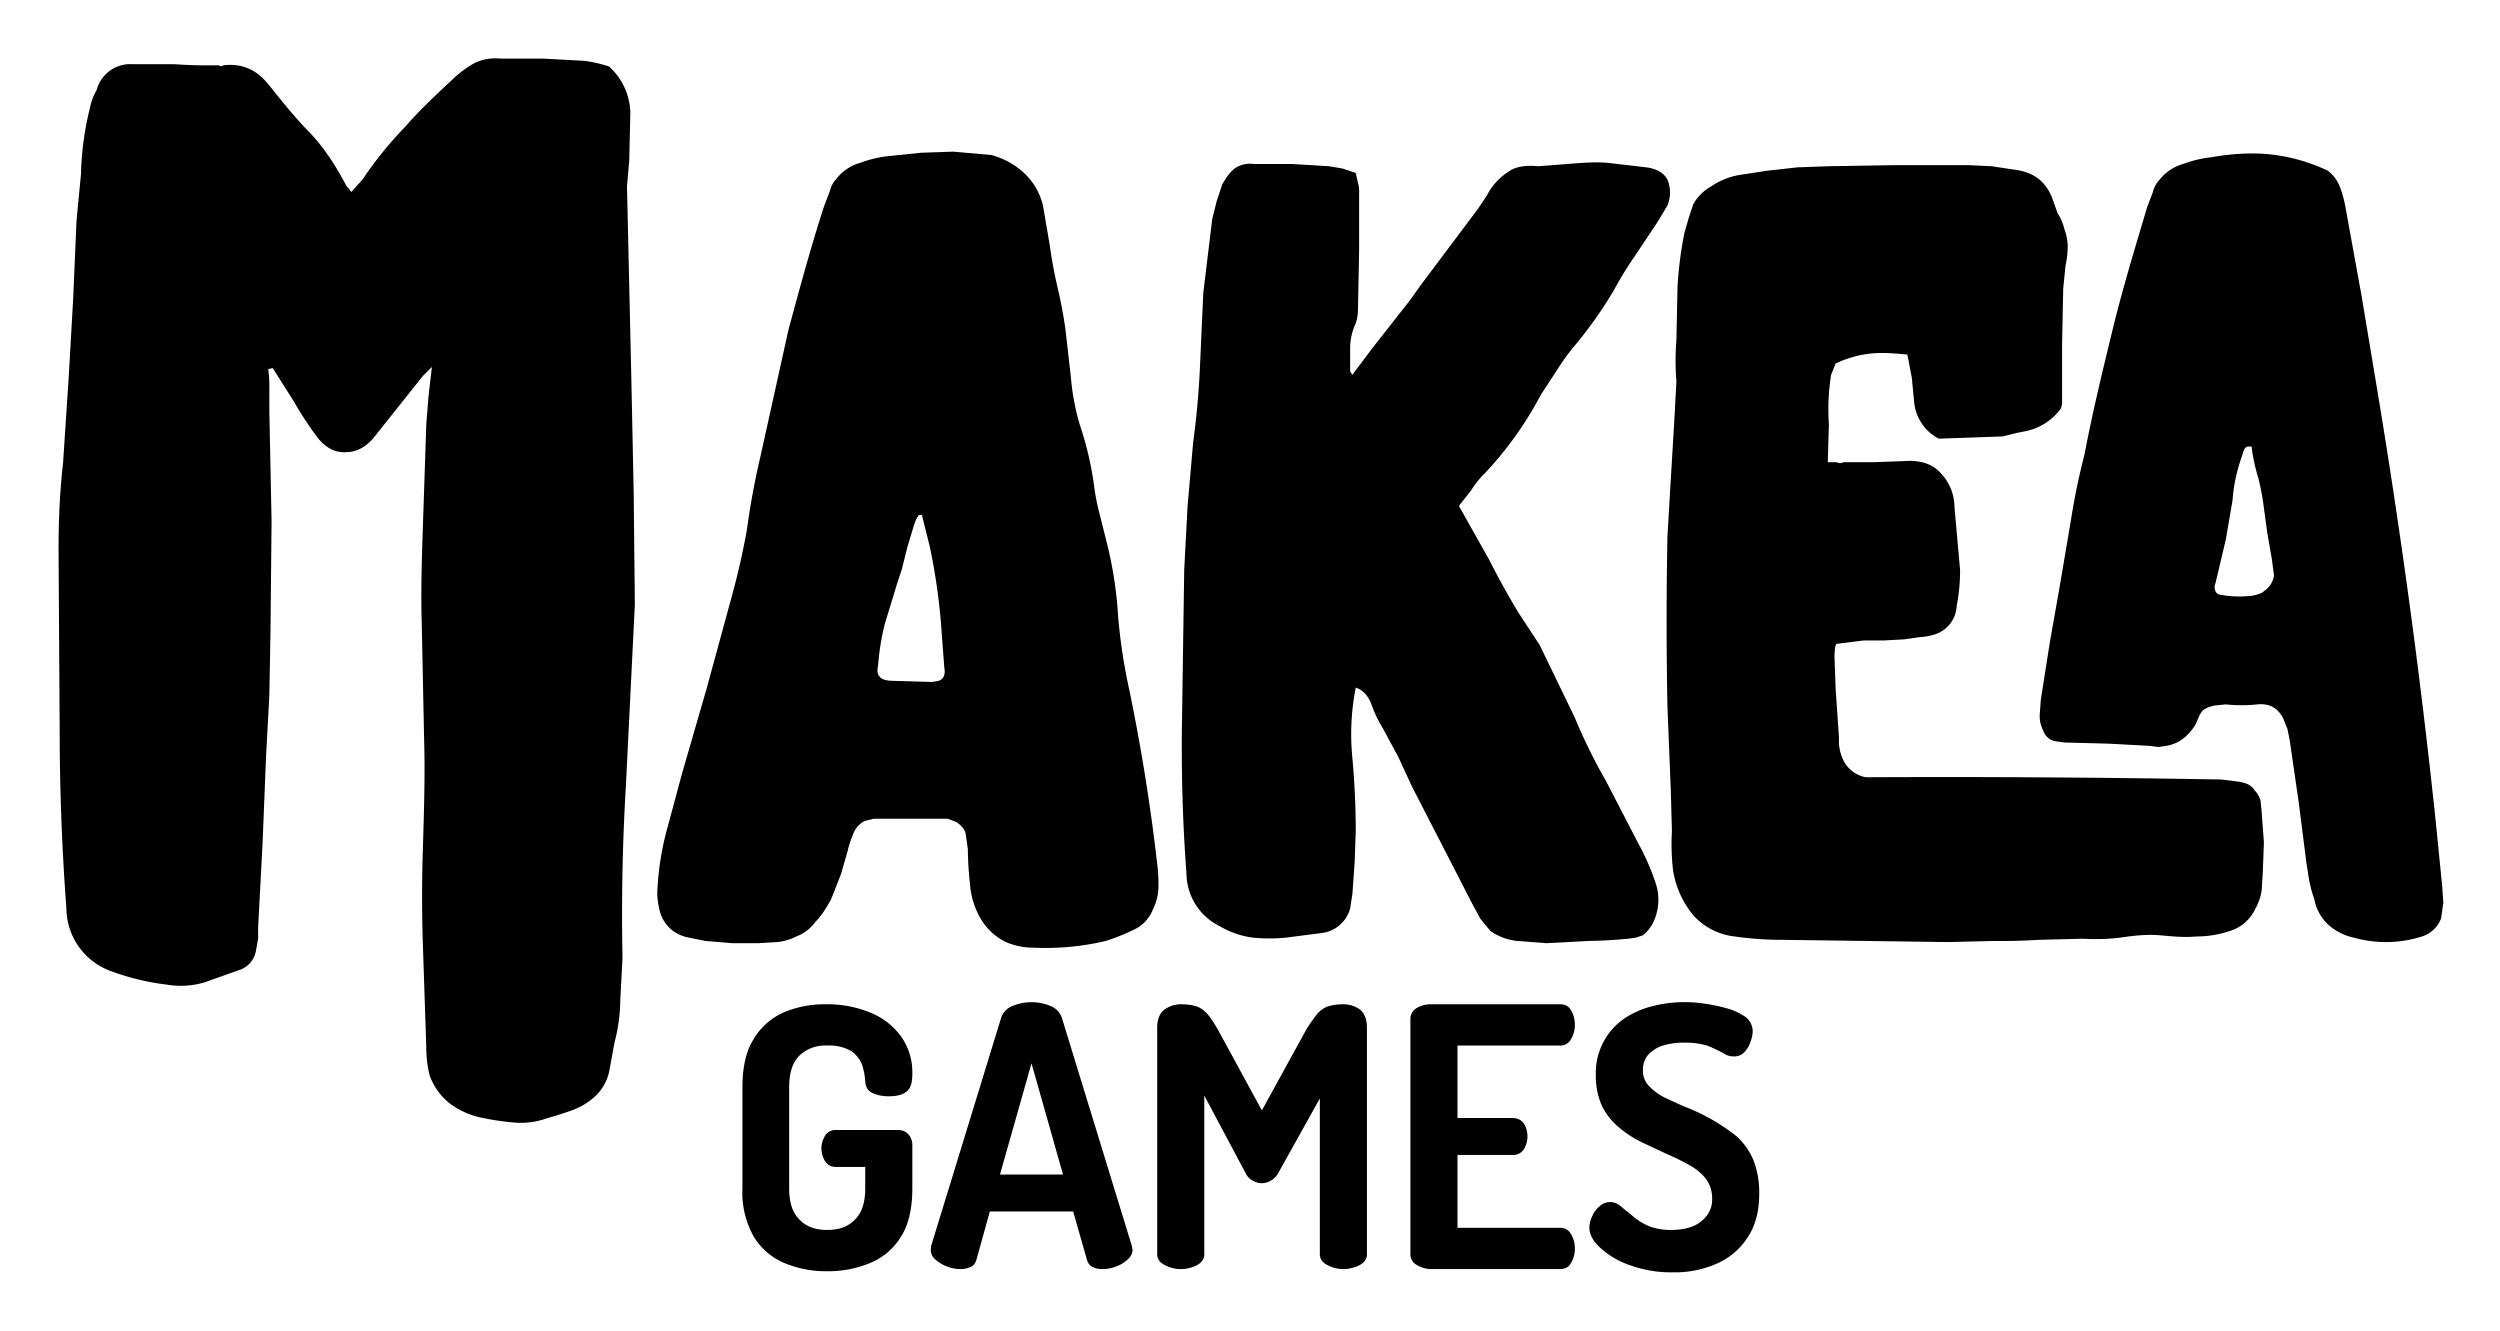
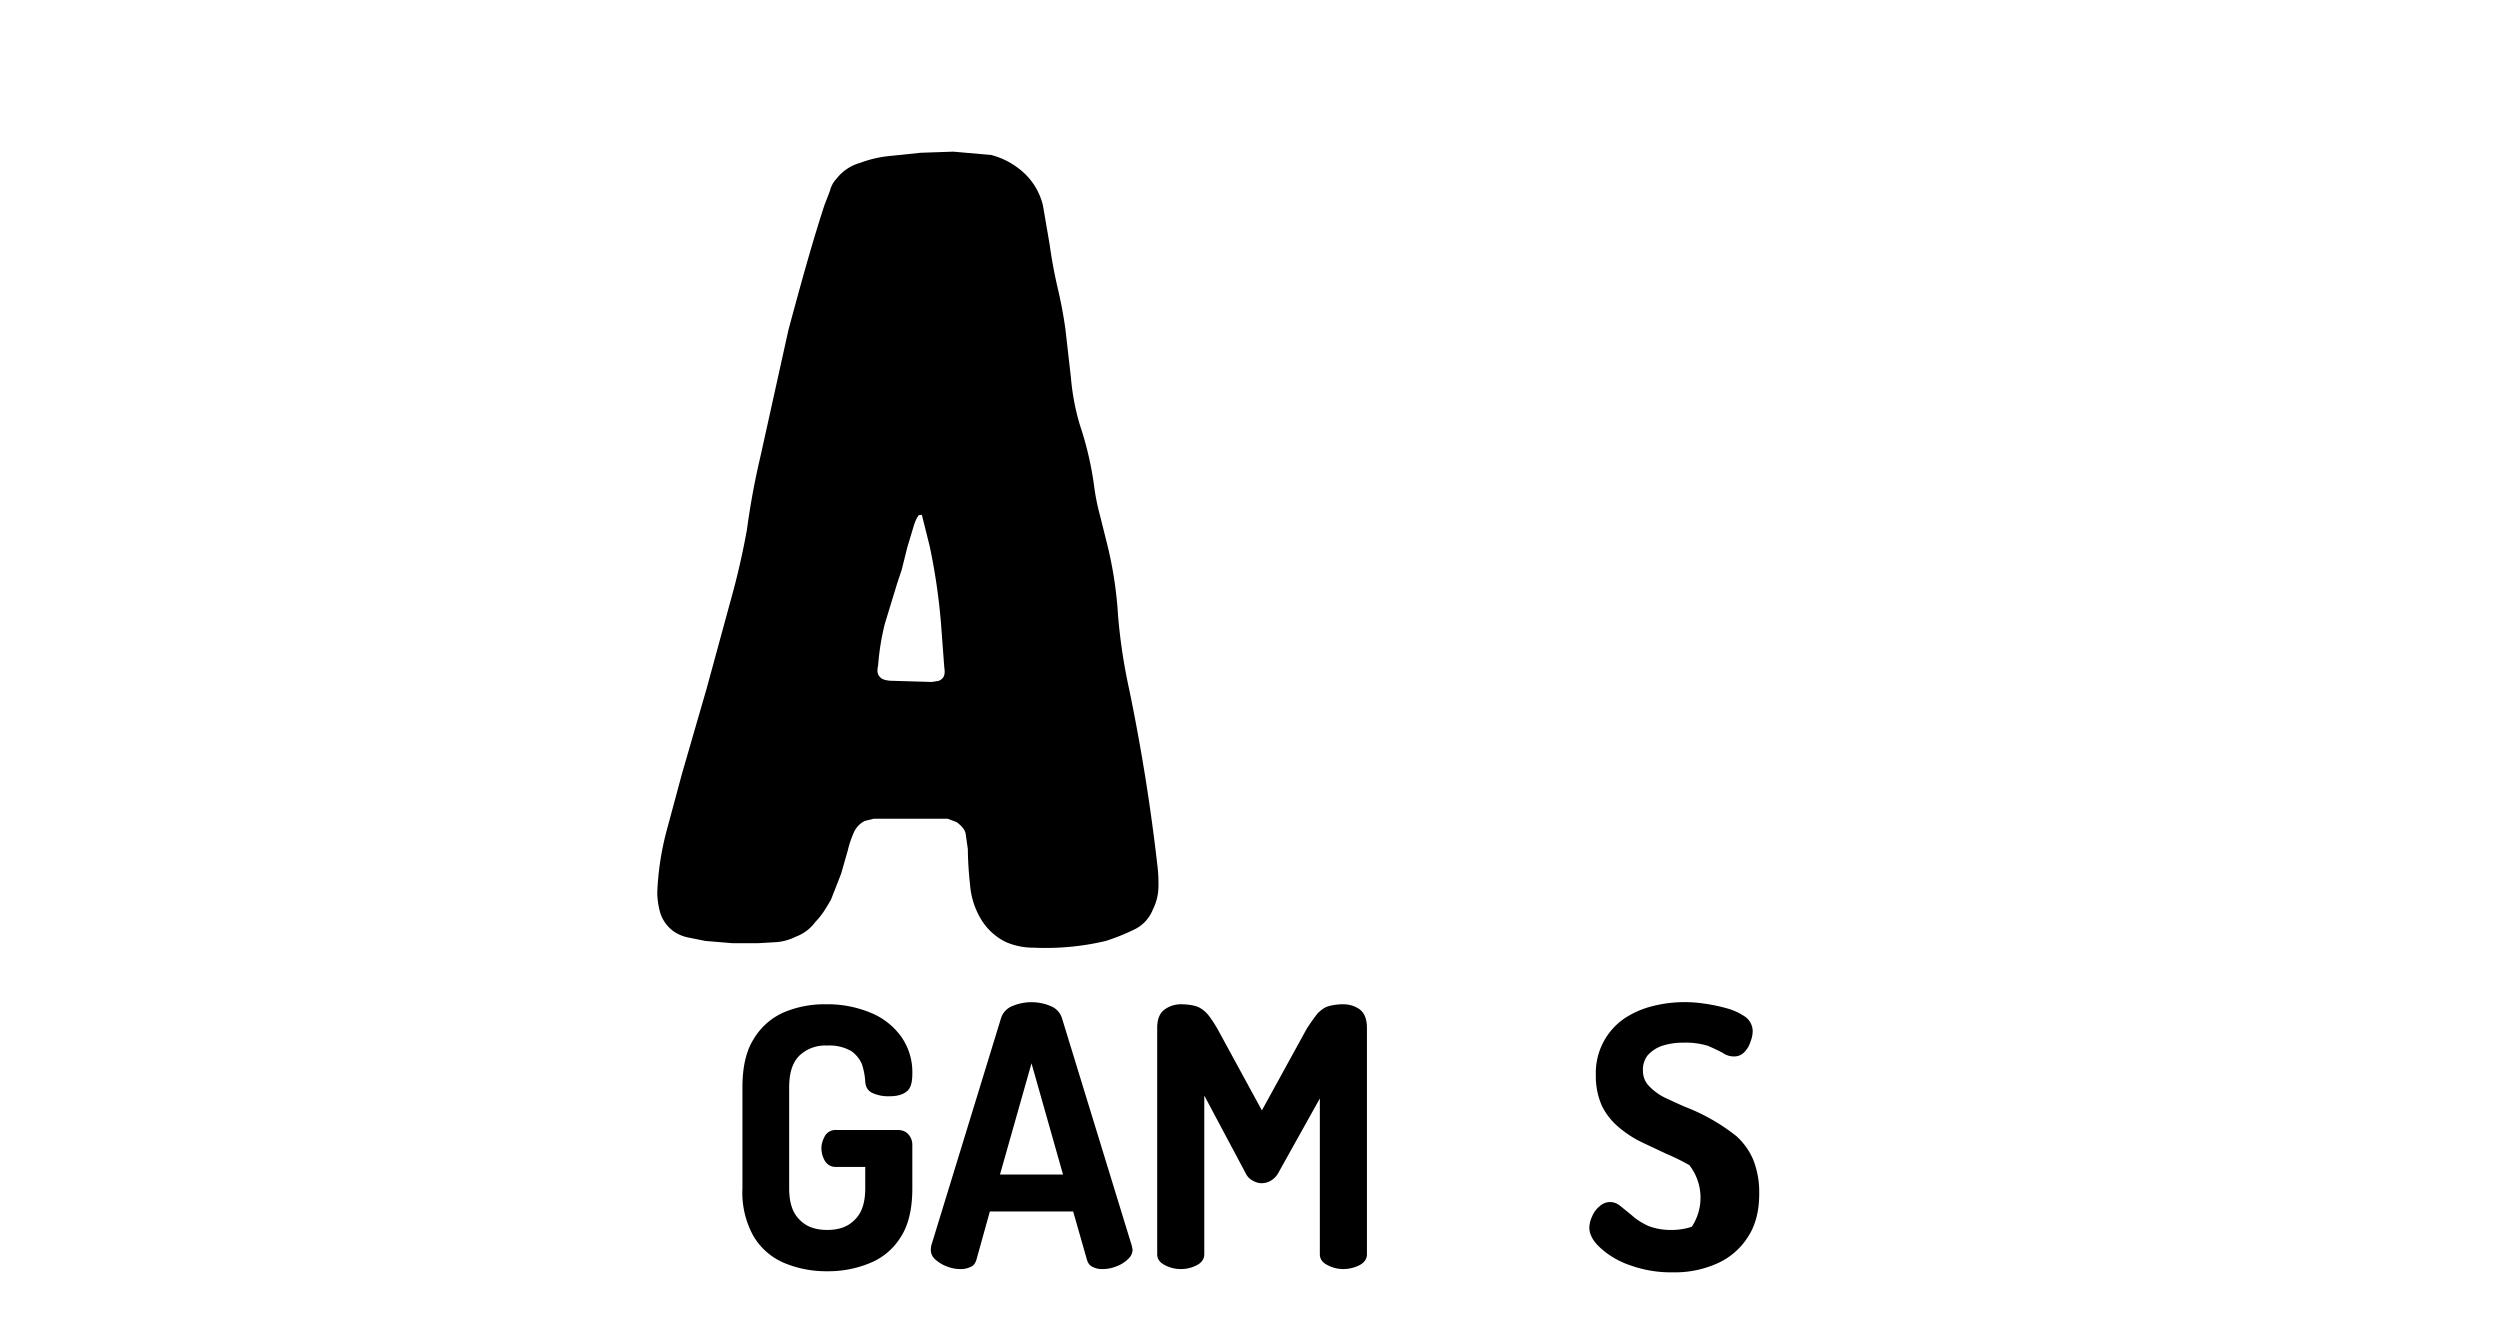
<svg xmlns="http://www.w3.org/2000/svg" xml:space="preserve" width="100%" height="100%" fill="#000" style="fill:#000;fill-rule:evenodd;clip-rule:evenodd;stroke-linejoin:round;stroke-miterlimit:2" version="1.1" viewBox="0 0 1114 593">
  <g fill="#000" transform="translate(-3055.56 -1652.85) scale(1.662)">
    <g transform="matrix(.501 0 0 .501 1537.25 742.569)">
      <g transform="matrix(600 0 0 600 632 1007)">
-         <path d="m.512-.497.002.098.001.098-.004.081-.004.081a1.928 1.928 0 0 0-.003.153L.502.052a.15.15 0 0 1-.005.037L.492.116a.043.043 0 0 1-.014.023.06.06 0 0 1-.019.011.273.273 0 0 1-.022.007.068.068 0 0 1-.029.004A.236.236 0 0 1 .38.157.072.072 0 0 1 .35.144.056.056 0 0 1 .332.119.1.1 0 0 1 .329.094L.326.004a1.32 1.32 0 0 1 0-.089C.327-.118.328-.15.327-.183L.325-.282c-.001-.03 0-.06.001-.09l.003-.09.002-.025.003-.026-.008.008-.043.054c-.007.009-.016.014-.025.014C.248-.436.239-.441.232-.45a.296.296 0 0 1-.021-.032l-.019-.03-.004.001a.109.109 0 0 1 .001.018v.019l.002.099-.001.1-.001.055-.003.056-.003.075-.004.076v.01L.177.008a.022.022 0 0 1-.015.017L.131.036a.074.074 0 0 1-.033.002.215.215 0 0 1-.05-.012.06.06 0 0 1-.04-.056 2.139 2.139 0 0 1-.006-.16L.001-.35c0-.025.001-.051.004-.077L.01-.503l.004-.07.003-.07.004-.042a.271.271 0 0 1 .008-.059.052.052 0 0 1 .006-.016.031.031 0 0 1 .032-.023h.037a.433.433 0 0 0 .036.001h.004a.003.003 0 0 0 .004 0c.017-.002.03.004.041.018.012.015.024.03.037.043.013.014.023.03.032.047l.002.002.002.003.01-.011A.34.34 0 0 1 .31-.727C.323-.742.338-.756.353-.77a.094.094 0 0 1 .019-.014.043.043 0 0 1 .023-.004h.038l.037.002a.126.126 0 0 1 .022.005.058.058 0 0 1 .019.041L.51-.697l-.002.023.004.177Z" style="fill:#000;fill-rule:nonzero" />
-       </g>
+         </g>
      <g transform="matrix(600 0 0 600 953 1007)">
        <path d="M.446-.069a.134.134 0 0 1 .001.02.046.046 0 0 1-.005.02.033.033 0 0 1-.017.018.186.186 0 0 1-.025.01.232.232 0 0 1-.064.006A.062.062 0 0 1 .311 0a.053.053 0 0 1-.022-.02.07.07 0 0 1-.01-.031.323.323 0 0 1-.002-.032L.275-.097C.274-.101.271-.104.267-.107L.259-.11H.193l-.008.002a.021.021 0 0 0-.01.011.088.088 0 0 0-.005.015l-.006.021-.009.023c-.004.007-.008.014-.014.02a.037.037 0 0 1-.017.013A.048.048 0 0 1 .107 0L.09.001H.067L.043-.001.028-.004A.035.035 0 0 1 .014-.01a.033.033 0 0 1-.011-.015A.068.068 0 0 1 0-.044a.252.252 0 0 1 .008-.054L.022-.15l.022-.076.021-.077A.683.683 0 0 0 .08-.368a.678.678 0 0 1 .012-.065l.025-.113c.01-.037.02-.074.032-.111L.154-.67A.024.024 0 0 1 .16-.681a.04.04 0 0 1 .021-.014.102.102 0 0 1 .025-.006l.029-.003.029-.001.034.003c.011.003.02.008.028.015a.058.058 0 0 1 .018.03l.006.035a.427.427 0 0 0 .007.038.405.405 0 0 1 .007.037l.005.044a.207.207 0 0 0 .008.042.294.294 0 0 1 .013.057.205.205 0 0 0 .005.024l.006.024a.352.352 0 0 1 .01.065.501.501 0 0 0 .01.066 1.756 1.756 0 0 1 .025.156ZM.251-.233c.005-.002.006-.006.005-.012l-.003-.04a.546.546 0 0 0-.01-.068L.236-.381H.234c-.001 0-.003.003-.005.009l-.006.02-.005.02-.004.012-.011.036a.22.22 0 0 0-.006.037c-.001.005-.001.008.002.011.002.002.006.003.012.003l.034.001.006-.001Z" style="fill:#000;fill-rule:nonzero" />
      </g>
      <g transform="matrix(600 0 0 600 1233.8 1007)">
-         <path d="m.155-.686.002.009a.028.028 0 0 1 .001.009v.051l-.001.052a.04.04 0 0 1-.002.013.054.054 0 0 0-.005.021v.022l.002.003L.17-.53l.033-.042.01-.014.009-.012.033-.044.009-.012.008-.012a.055.055 0 0 1 .019-.021c.007-.005.016-.006.027-.005l.013-.001.013-.001C.356-.695.368-.696.38-.695l.034.004c.009.001.016.005.019.011a.03.03 0 0 1 0 .023l-.009.015-.02.03a.32.32 0 0 0-.019.031.382.382 0 0 1-.033.047.195.195 0 0 0-.017.023L.32-.488a.317.317 0 0 1-.05.07.079.079 0 0 0-.012.015l-.011.014.027.048A.708.708 0 0 0 .3-.294l.019.029.031.064a.5.5 0 0 0 .028.057l.029.056a.207.207 0 0 1 .015.034.047.047 0 0 1-.001.035.034.034 0 0 1-.01.013l-.006.002-.007.001a.434.434 0 0 1-.036.002L.325.001.299-.001A.05.05 0 0 1 .275-.01L.266-.021.259-.034.205-.139.193-.165.179-.191a.104.104 0 0 1-.01-.021C.166-.22.161-.225.155-.227a.215.215 0 0 0-.003.063.736.736 0 0 1 .003.064l-.001.029-.002.028L.15-.03a.03.03 0 0 1-.026.022l-.031.004a.15.15 0 0 1-.03 0 .077.077 0 0 1-.029-.01.053.053 0 0 1-.03-.047A1.521 1.521 0 0 1 0-.196l.002-.136.003-.057.005-.057a.735.735 0 0 0 .006-.066l.003-.067.004-.033.004-.033.004-.016.005-.015c.003-.005.006-.01.011-.014a.024.024 0 0 1 .017-.004h.034l.033.002.012.002.012.004Z" style="fill:#000;fill-rule:nonzero" />
-       </g>
+         </g>
      <g transform="matrix(600 0 0 600 1493 1007)">
-         <path d="M.571-.07.564-.125.556-.18.554-.19.55-.2C.545-.209.538-.213.527-.212a.13.13 0 0 1-.028 0l-.01.001C.485-.21.481-.209.478-.206a.022.022 0 0 0-.003.005l-.003.007c-.007.011-.015.017-.026.019l-.007.001-.008-.001-.037-.002-.039-.001-.007-.001a.014.014 0 0 1-.006-.002.016.016 0 0 1-.006-.008.028.028 0 0 1-.003-.013l.001-.014.008-.051.009-.051.01-.059a.597.597 0 0 1 .012-.058C.38-.472.389-.509.398-.546c.009-.037.02-.073.031-.11l.005-.013A.024.024 0 0 1 .44-.68a.04.04 0 0 1 .021-.014A.102.102 0 0 1 .486-.7c.017-.003.033-.004.048-.003a.159.159 0 0 1 .056.015.033.033 0 0 1 .011.015.105.105 0 0 1 .005.019l.014.077.013.078a6.5 6.5 0 0 1 .053.389l.006.06.001.015-.002.014a.027.027 0 0 1-.017.016.106.106 0 0 1-.061.001.05.05 0 0 1-.022-.011.041.041 0 0 1-.013-.023.122.122 0 0 1-.006-.026L.571-.07ZM.53-.311l.002-.001.001-.001a.02.02 0 0 0 .009-.014L.54-.342.536-.365.533-.387a.216.216 0 0 0-.005-.027.157.157 0 0 1-.006-.028H.519c-.002 0-.004.002-.005.007a.15.15 0 0 0-.009.041l-.006.035-.008.034-.002.008c0 .003.001.006.004.007l.006.001a.096.096 0 0 0 .024 0L.527-.31.53-.311Zm.001.195.002.027-.001.027-.001.016a.05.05 0 0 1-.006.017.037.037 0 0 1-.022.019.094.094 0 0 1-.03.005c-.011.001-.021 0-.032-.001s-.02 0-.029.001a.179.179 0 0 1-.04.002l-.04.001a.534.534 0 0 1-.04.001L.252 0 .178-.001.103-.002a.297.297 0 0 1-.042-.003.058.058 0 0 1-.037-.019.083.083 0 0 1-.018-.04.202.202 0 0 1-.001-.035L.004-.135.001-.21a3.85 3.85 0 0 1 0-.152l.003-.051.003-.05L.009-.5a.228.228 0 0 1 0-.037L.01-.585a.355.355 0 0 1 .006-.047L.02-.646l.004-.012A.041.041 0 0 1 .04-.674a.064.064 0 0 1 .024-.01L.09-.688l.027-.003.028-.001.062-.001h.062l.021.001.02.003c.017.002.028.01.034.025l.005.014a.042.042 0 0 1 .006.014.045.045 0 0 1 .003.016.088.088 0 0 1-.002.017l-.001.01-.001.01-.001.049V-.48l-.001.004a.052.052 0 0 1-.03.02l-.01.002L.3-.451.272-.45l-.029.001a.041.041 0 0 1-.022-.033L.219-.503.215-.524C.204-.525.194-.526.183-.525a.096.096 0 0 0-.032.009l-.004.01a.193.193 0 0 0-.002.044l-.001.034h.008a.006.006 0 0 0 .006 0h.027l.027-.001c.014-.001.025.002.033.011a.044.044 0 0 1 .012.03l.005.056A.166.166 0 0 1 .259-.3a.028.028 0 0 1-.021.026.05.05 0 0 1-.012.002L.212-.27l-.018.001H.176l-.024.003c-.001 0-.002.004-.002.012l.001.028.002.029.001.015a.04.04 0 0 0 .004.02.028.028 0 0 0 .02.015 13.92 13.92 0 0 1 .317.002l.016.002c.006.001.011.003.014.008a.02.02 0 0 1 .005.009l.001.01Z" style="fill:#000;fill-rule:nonzero" />
-       </g>
+         </g>
    </g>
    <g transform="matrix(.852 0 0 .852 1068.78 587.541)">
      <g transform="translate(1131 877) scale(113.99)">
        <path d="M.287.006a.3.3 0 0 1-.119-.023.18.18 0 0 1-.084-.073.247.247 0 0 1-.031-.133v-.279c0-.055.01-.1.031-.133a.182.182 0 0 1 .084-.074.288.288 0 0 1 .115-.022.31.31 0 0 1 .123.023.194.194 0 0 1 .085.066.17.17 0 0 1 .031.103c0 .025-.005.041-.016.049-.011.009-.027.013-.049.013a.106.106 0 0 1-.045-.009C.399-.492.393-.503.392-.518a.186.186 0 0 0-.009-.047.083.083 0 0 0-.03-.037.12.12 0 0 0-.066-.015.103.103 0 0 0-.077.028C.191-.57.182-.541.182-.502v.279c0 .039.009.067.028.086.019.02.044.029.077.029s.058-.009.077-.029c.019-.019.028-.047.028-.086v-.059H.311a.034.034 0 0 1-.03-.016.071.071 0 0 1-.01-.035c0-.013.004-.024.01-.035a.034.034 0 0 1 .03-.016h.17c.013 0 .023.004.03.012a.043.043 0 0 1 .011.03v.119c0 .055-.01.1-.031.133a.178.178 0 0 1-.085.073.3.3 0 0 1-.119.023Z" style="fill:#000;fill-rule:nonzero" />
      </g>
      <g transform="translate(1195.29 877) scale(113.99)">
        <path d="M.091 0a.1.1 0 0 1-.037-.007.1.1 0 0 1-.032-.019.035.035 0 0 1-.013-.028l.001-.01.193-.629a.053.053 0 0 1 .031-.033.136.136 0 0 1 .106 0 .053.053 0 0 1 .031.033l.193.629.002.01c0 .01-.004.019-.013.027a.091.091 0 0 1-.033.02A.1.1 0 0 1 .483 0a.054.054 0 0 1-.027-.006C.448-.009.443-.016.44-.026L.402-.159h-.23l-.037.133c-.003.01-.008.017-.016.02A.06.06 0 0 1 .091 0ZM.2-.261h.174L.287-.568.2-.261Z" style="fill:#000;fill-rule:nonzero" />
      </g>
      <g transform="translate(1260.72 877) scale(113.99)">
        <path d="M.125 0a.093.093 0 0 1-.044-.011C.067-.018.06-.028.06-.041v-.625c0-.024.007-.041.021-.051a.077.077 0 0 1 .044-.014c.016 0 .03.002.041.005.011.003.021.01.031.02.009.01.019.025.03.044l.122.224.123-.224a.496.496 0 0 1 .031-.044c.01-.01.02-.017.031-.02a.156.156 0 0 1 .04-.005c.017 0 .032.005.045.014.013.01.02.027.02.051v.625c0 .013-.007.023-.02.03A.1.1 0 0 1 .574 0 .093.093 0 0 1 .53-.011C.516-.018.509-.028.509-.041v-.43l-.116.208a.057.057 0 0 1-.021.02.053.053 0 0 1-.024.006.046.046 0 0 1-.022-.006.044.044 0 0 1-.021-.02L.19-.479v.438c0 .013-.007.023-.02.03A.094.094 0 0 1 .125 0Z" style="fill:#000;fill-rule:nonzero" />
      </g>
      <g transform="translate(1340.4 877) scale(113.99)">
-         <path d="M.117 0a.077.077 0 0 1-.039-.011.033.033 0 0 1-.018-.03V-.69c0-.013.006-.024.018-.031a.076.076 0 0 1 .039-.01h.356c.015 0 .025.006.031.018.007.012.01.025.01.038 0 .016-.004.03-.011.041a.033.033 0 0 1-.03.017H.19v.2h.152c.013 0 .024.005.031.015a.068.068 0 0 1 .001.07.035.035 0 0 1-.032.017H.19v.201h.283c.013 0 .024.006.03.017a.076.076 0 0 1 .011.041.075.075 0 0 1-.01.038C.498-.006.488 0 .473 0H.117Z" style="fill:#000;fill-rule:nonzero" />
-       </g>
+         </g>
      <g transform="translate(1400.81 877) scale(113.99)">
-         <path d="M.255.009A.33.33 0 0 1 .138-.01a.233.233 0 0 1-.083-.048C.034-.077.024-.096.024-.115a.08.08 0 0 1 .008-.031.068.068 0 0 1 .02-.027.042.042 0 0 1 .029-.012c.011 0 .021.004.03.012l.032.026c.012.011.027.02.044.028a.17.17 0 0 0 .064.011c.02 0 .039-.003.056-.009a.092.092 0 0 0 .04-.029.072.072 0 0 0 .016-.049.09.09 0 0 0-.017-.054A.146.146 0 0 0 .3-.287a.617.617 0 0 0-.063-.031L.169-.35a.297.297 0 0 1-.063-.041.18.18 0 0 1-.047-.059.2.2 0 0 1-.017-.086.182.182 0 0 1 .079-.156.25.25 0 0 1 .078-.034.36.36 0 0 1 .141-.007.47.47 0 0 1 .063.013.167.167 0 0 1 .052.024.05.05 0 0 1 .02.04.083.083 0 0 1-.006.028.07.07 0 0 1-.016.028.038.038 0 0 1-.03.013.052.052 0 0 1-.031-.01.523.523 0 0 0-.04-.019.204.204 0 0 0-.067-.009.187.187 0 0 0-.061.009.095.095 0 0 0-.039.026.064.064 0 0 0-.013.042.06.06 0 0 0 .018.044.157.157 0 0 0 .045.032c.02.009.04.019.063.028a.54.54 0 0 1 .132.077.187.187 0 0 1 .046.064.244.244 0 0 1 .017.095c0 .047-.01.087-.031.119a.192.192 0 0 1-.084.073.285.285 0 0 1-.123.025Z" style="fill:#000;fill-rule:nonzero" />
+         <path d="M.255.009A.33.33 0 0 1 .138-.01a.233.233 0 0 1-.083-.048C.034-.077.024-.096.024-.115a.08.08 0 0 1 .008-.031.068.068 0 0 1 .02-.027.042.042 0 0 1 .029-.012c.011 0 .021.004.03.012l.032.026c.012.011.027.02.044.028a.17.17 0 0 0 .064.011c.02 0 .039-.003.056-.009A.146.146 0 0 0 .3-.287a.617.617 0 0 0-.063-.031L.169-.35a.297.297 0 0 1-.063-.041.18.18 0 0 1-.047-.059.2.2 0 0 1-.017-.086.182.182 0 0 1 .079-.156.25.25 0 0 1 .078-.034.36.36 0 0 1 .141-.007.47.47 0 0 1 .063.013.167.167 0 0 1 .052.024.05.05 0 0 1 .02.04.083.083 0 0 1-.006.028.07.07 0 0 1-.016.028.038.038 0 0 1-.03.013.052.052 0 0 1-.031-.01.523.523 0 0 0-.04-.019.204.204 0 0 0-.067-.009.187.187 0 0 0-.061.009.095.095 0 0 0-.039.026.064.064 0 0 0-.013.042.06.06 0 0 0 .018.044.157.157 0 0 0 .045.032c.02.009.04.019.063.028a.54.54 0 0 1 .132.077.187.187 0 0 1 .046.064.244.244 0 0 1 .017.095c0 .047-.01.087-.031.119a.192.192 0 0 1-.084.073.285.285 0 0 1-.123.025Z" style="fill:#000;fill-rule:nonzero" />
      </g>
    </g>
  </g>
</svg>